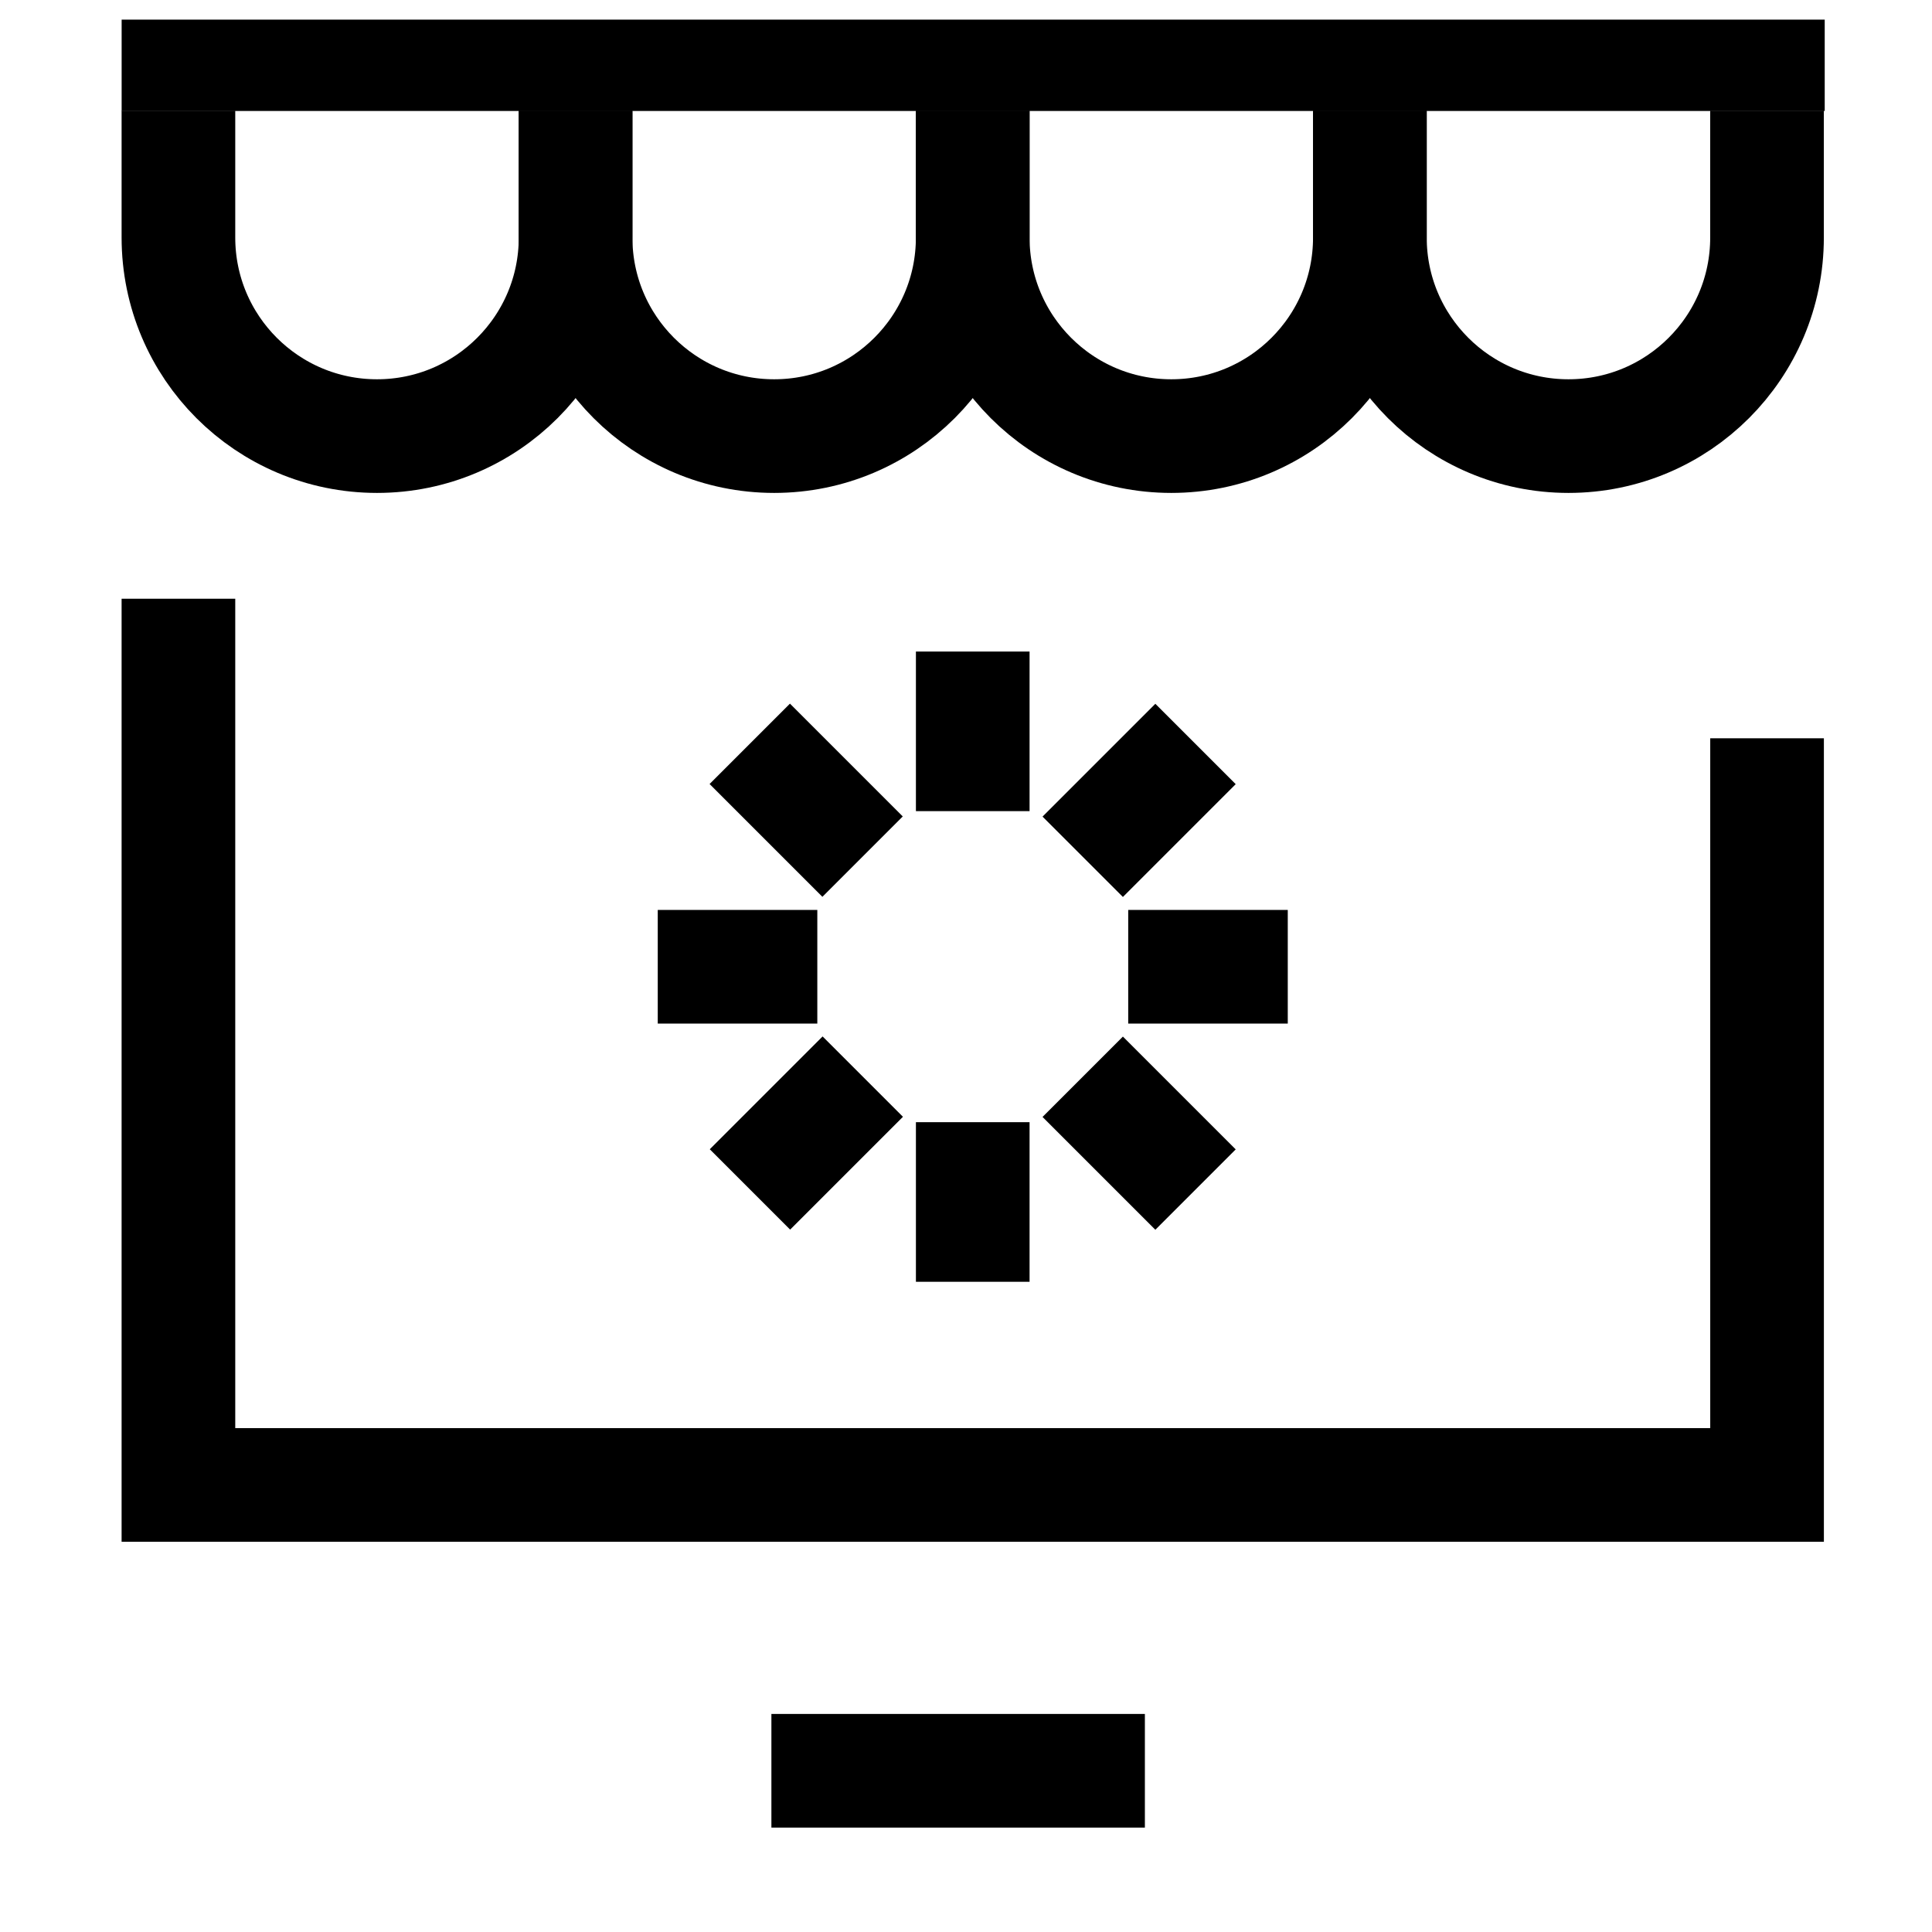
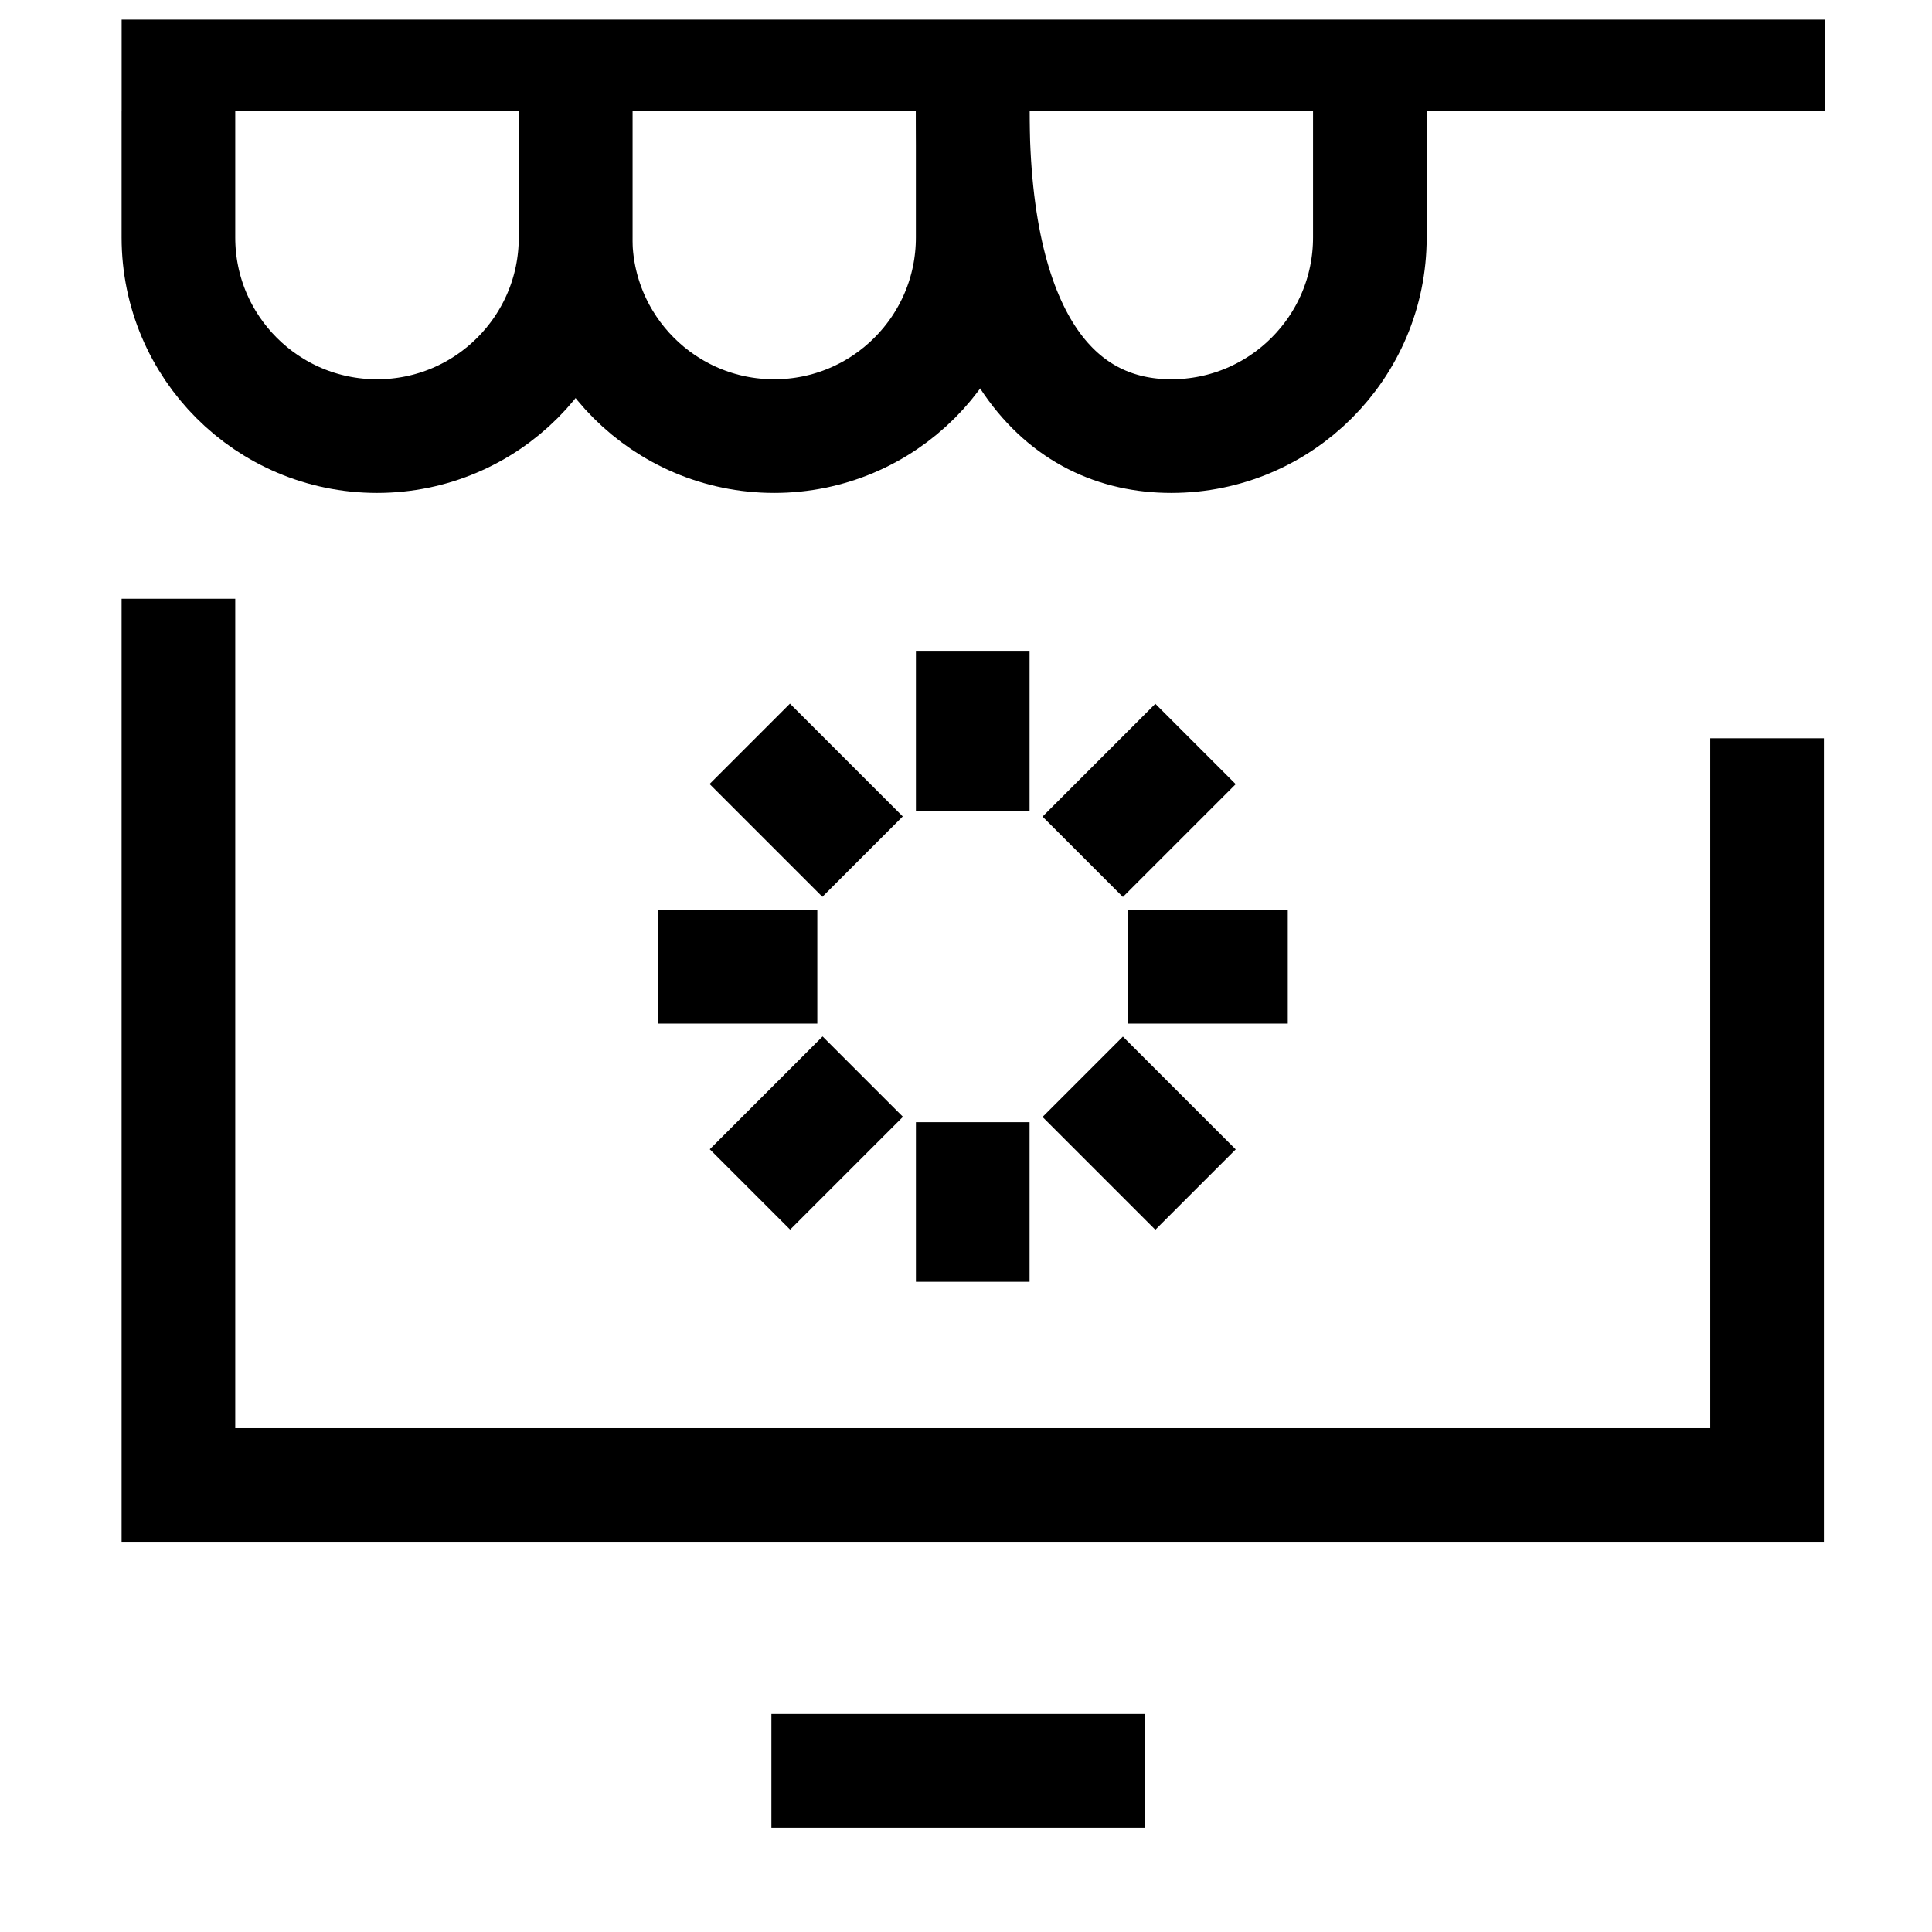
<svg xmlns="http://www.w3.org/2000/svg" width="51" height="51" viewBox="0 0 51 51" fill="none">
  <g clip-path="url(#clip0_2265_6588)">
    <g clip-path="url(#clip1_2265_6588)">
      <path d="M46.646 19.489V39.199H4.71V15.805" stroke="black" stroke-width="3" stroke-miterlimit="10" />
      <path d="M20.363 46.744H30.222" stroke="black" stroke-width="3" stroke-miterlimit="10" />
      <path d="M3.211 1.43L48.168 1.43" stroke="black" stroke-width="3" />
      <path d="M15.194 2.922V6.27C15.194 9.165 17.541 11.512 20.436 11.512V11.512C23.331 11.512 25.677 9.165 25.677 6.27V2.922" stroke="black" stroke-width="3" />
      <path d="M4.71 2.922V6.27C4.71 9.165 7.057 11.512 9.952 11.512V11.512C12.847 11.512 15.194 9.165 15.194 6.27V2.922" stroke="black" stroke-width="3" />
-       <path d="M25.678 2.922V6.27C25.678 9.165 28.024 11.512 30.919 11.512V11.512C33.814 11.512 36.161 9.165 36.161 6.27V2.922" stroke="black" stroke-width="3" />
-       <path d="M36.162 2.922V6.27C36.162 9.165 38.509 11.512 41.404 11.512V11.512C44.298 11.512 46.645 9.165 46.645 6.27V2.922" stroke="black" stroke-width="3" />
+       <path d="M25.678 2.922C25.678 9.165 28.024 11.512 30.919 11.512V11.512C33.814 11.512 36.161 9.165 36.161 6.27V2.922" stroke="black" stroke-width="3" />
    </g>
    <path d="M22.775 28.42L19.797 31.398" stroke="black" stroke-width="3" stroke-miterlimit="10" />
    <path d="M25.678 29.623V33.836" stroke="black" stroke-width="3" stroke-miterlimit="10" />
    <path d="M28.581 28.424L31.559 31.402" stroke="black" stroke-width="3" stroke-miterlimit="10" />
    <path d="M19.792 19.635L22.77 22.613" stroke="black" stroke-width="3" stroke-miterlimit="10" />
    <path d="M29.782 25.52H33.994" stroke="black" stroke-width="3" stroke-miterlimit="10" />
    <path d="M17.363 25.52H21.575" stroke="black" stroke-width="3" stroke-miterlimit="10" />
    <path d="M28.581 22.617L31.559 19.639" stroke="black" stroke-width="3" stroke-miterlimit="10" />
    <path d="M25.678 21.412V17.199" stroke="black" stroke-width="3" stroke-miterlimit="10" />
  </g>
  <defs>
    <clipPath id="clip0_2265_6588">
      <rect width="50" height="50" fill="white" transform="translate(0.678 0.518)" />
    </clipPath>
    <clipPath id="clip1_2265_6588">
      <rect width="50" height="50" fill="white" transform="translate(0.678 0.518)" />
    </clipPath>
  </defs>
</svg>